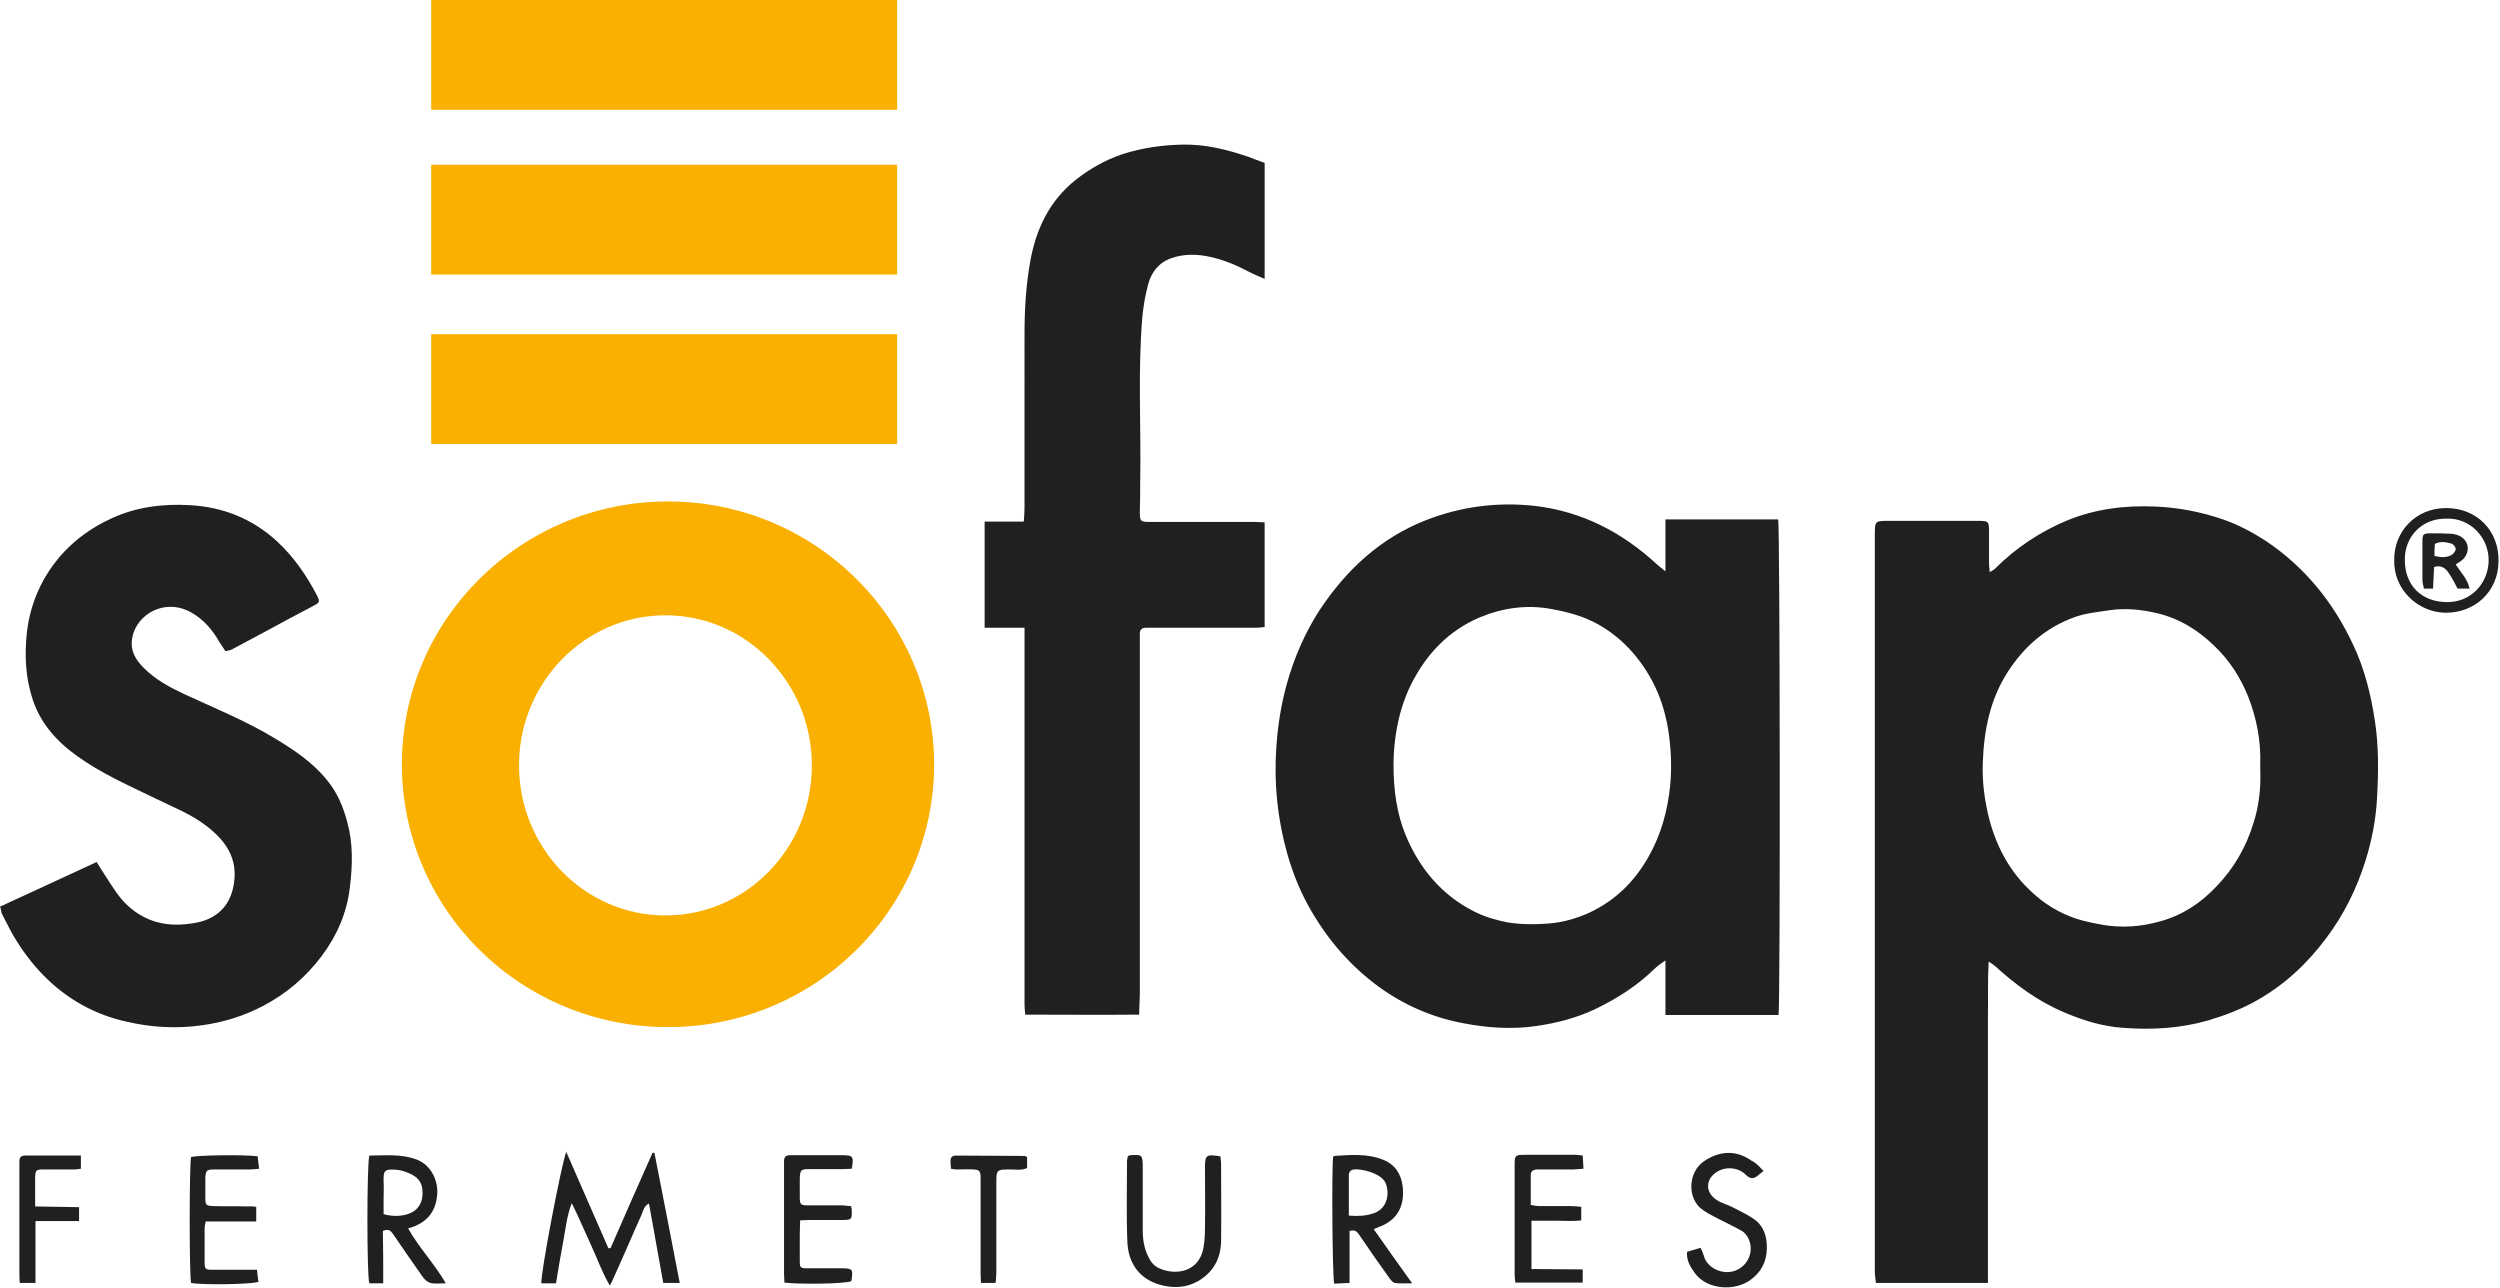
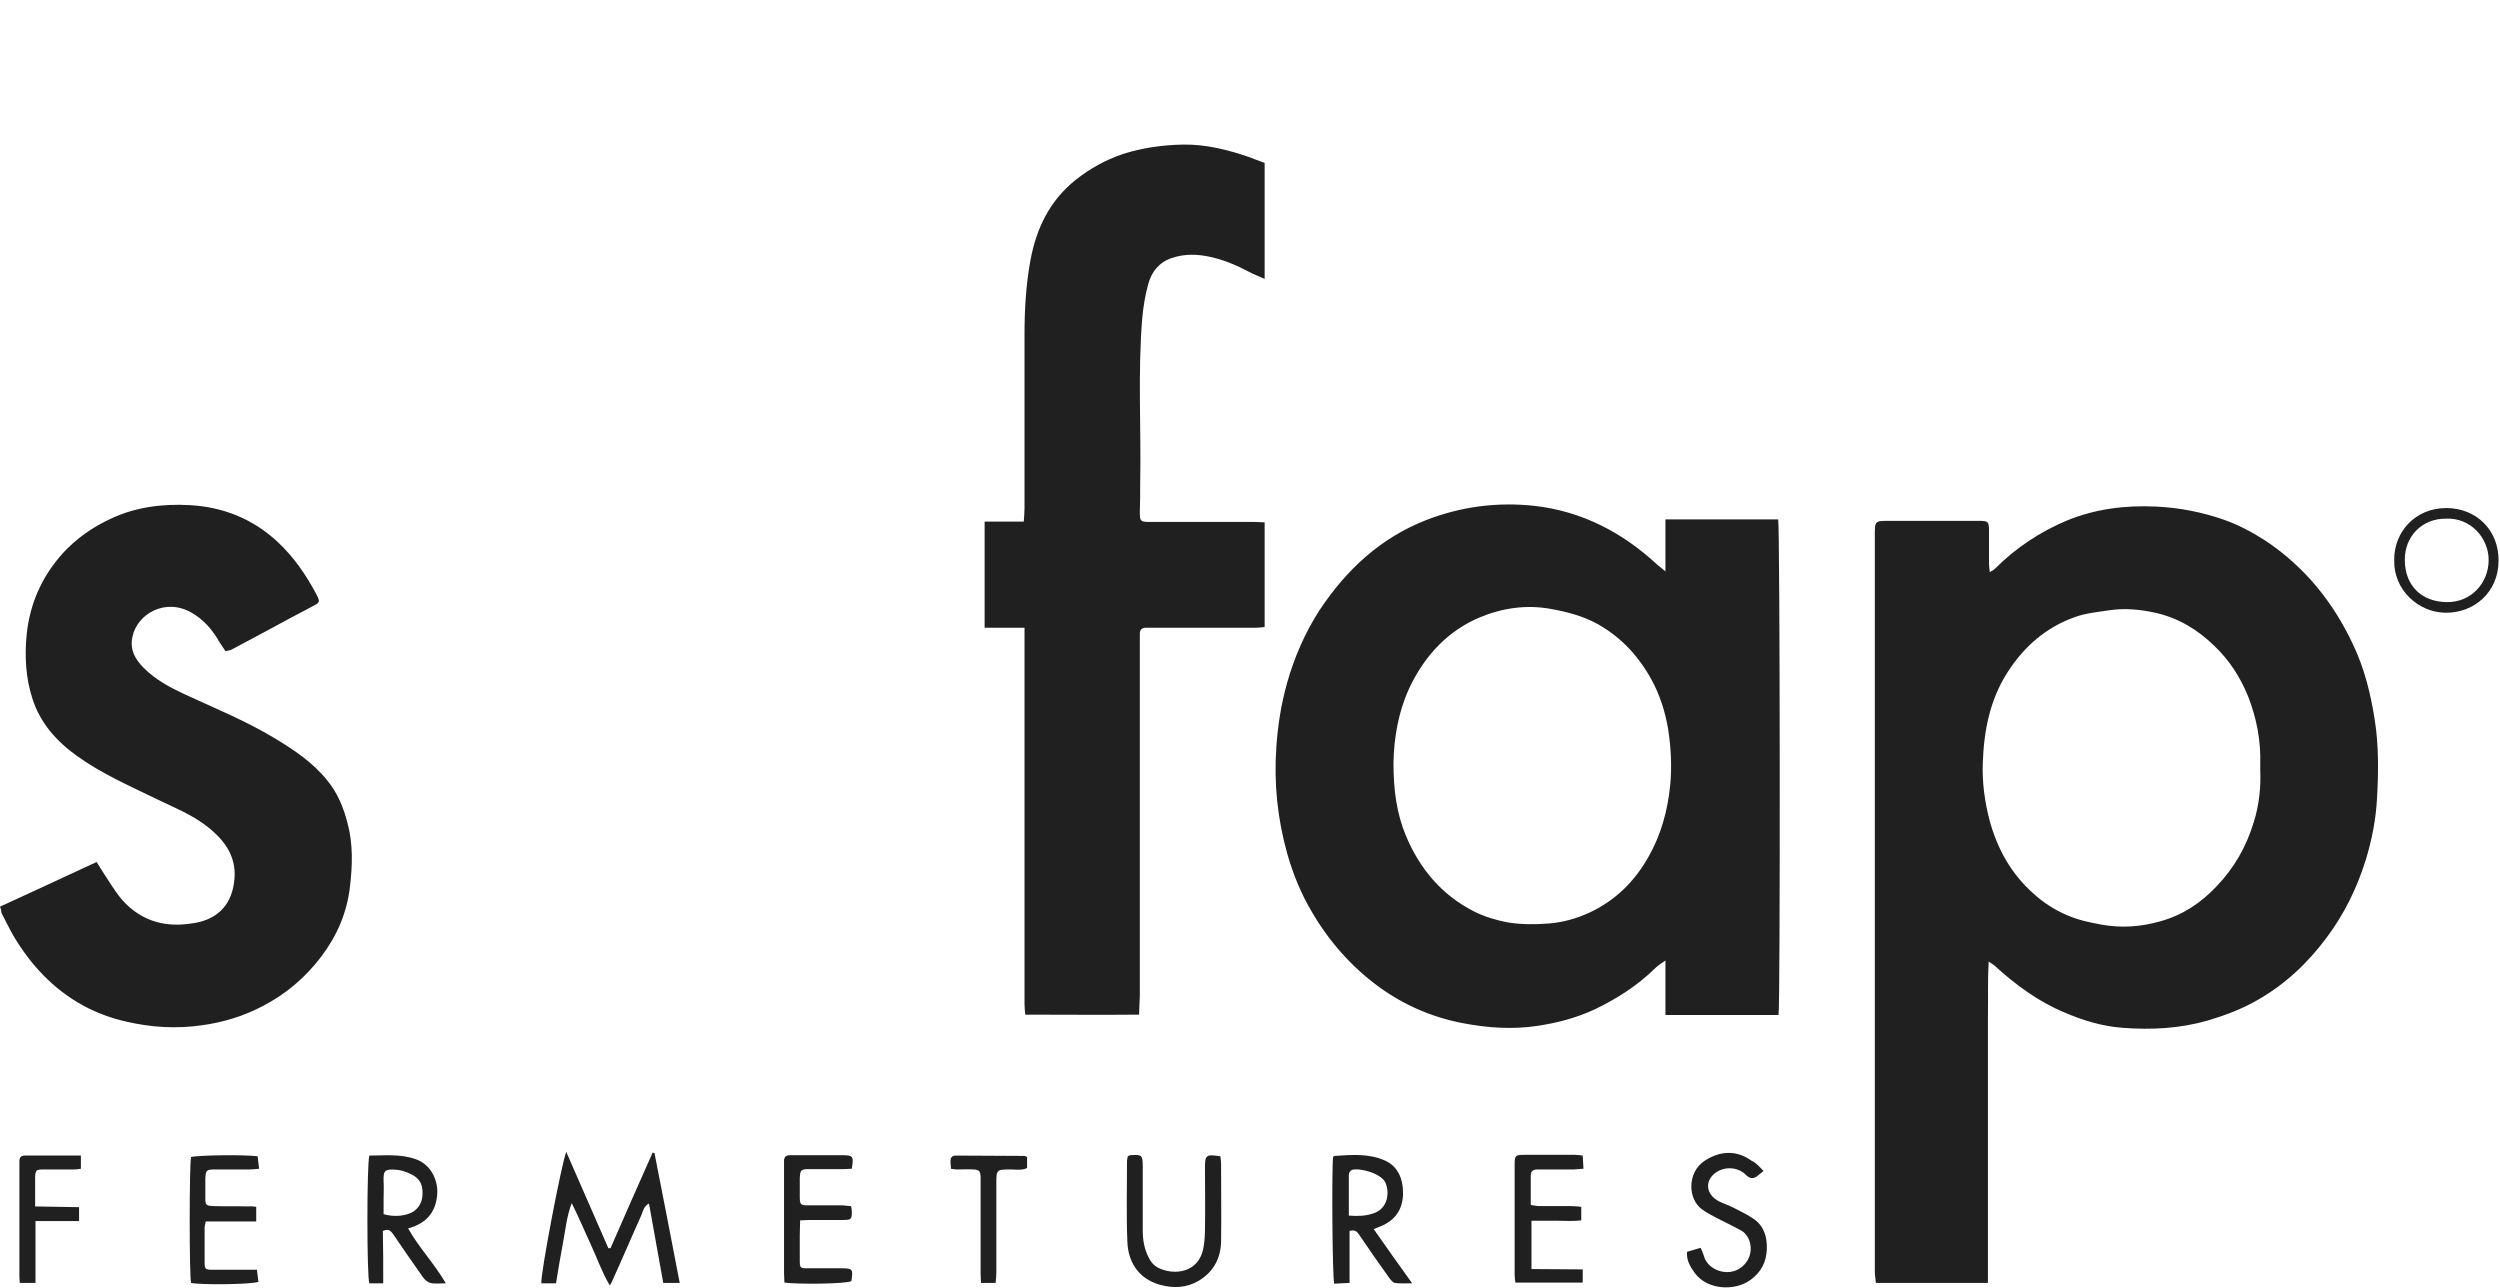
<svg xmlns="http://www.w3.org/2000/svg" width="683" height="352" viewBox="0 0 683 352" fill="none">
  <path d="M543.1 350.5h-30.6c-.1-1.1-.3-2.1-.3-3.1v-43.2-157.9c0-4 0-4 3.9-4h25.2c1.8.1 2 .3 2.1 2.2v9.4c0 .7.1 1.4.2 2.4.7-.4 1.1-.6 1.4-.9 5.7-5.7 12.3-10.1 19.7-13.2 7.8-3.2 16-4.2 24.4-3.8 6.3.3 12.5 1.5 18.5 3.6 4 1.4 7.7 3.4 11.3 5.7 10.8 7.2 18.6 16.9 24 28.5 3.1 6.5 4.8 13.5 5.9 20.6 1.1 7.1 1 14.2.6 21.3-.3 5.7-1.4 11.4-3.1 16.9-2.4 7.7-5.9 14.8-10.7 21.2-5.2 7-11.4 12.8-19 17.1-4.2 2.4-8.7 4.1-13.4 5.5-7.7 2.2-15.4 2.6-23.3 2-5.5-.4-10.8-2-15.9-4.2-7.2-3-13.4-7.6-19.1-12.8-.4-.3-.8-.6-1.6-1.1-.3 5.2-.1 10.1-.2 14.9v72.9zm74.4-140.3v-1.4c.2-6.4-1-12.6-3.3-18.5-2.1-5.2-5.1-9.9-9.2-13.8-4.6-4.5-9.9-7.7-16.2-9.1-4.1-.9-8.2-1.3-12.4-.7-3.2.5-6.6.8-9.6 1.9-7.8 2.8-13.8 8-18.3 15-4.9 7.6-6.5 16.1-6.8 24.8-.2 5.3.5 10.6 1.9 15.9 2.1 7.6 5.8 14.3 11.7 19.6 2.8 2.6 6 4.7 9.6 6.2 3 1.3 6 1.9 9.2 2.5 5.5 1 10.8.6 16.1-.9 6.1-1.7 11.1-5 15.4-9.6 4.8-5 8.1-10.8 10.1-17.4 1.5-4.7 2-9.6 1.8-14.5zM455 277.3v-14.9c-1.3.9-2.2 1.5-2.9 2.2-4.8 4.7-10.3 8.2-16.3 11.1-5.1 2.4-10.5 3.8-16 4.6-6.8 1-13.6.5-20.3-.8-8.3-1.6-15.9-4.9-22.8-9.9-7.5-5.5-13.5-12.3-18.2-20.3-3-5-5.2-10.4-6.8-16-2.7-9.6-3.7-19.3-3-29.2.4-5.9 1.3-11.7 2.9-17.4 2-7.1 4.9-13.8 8.9-20 7.3-11 16.6-19.7 29.1-24.6 9.5-3.7 19.4-5 29.6-3.9 13.1 1.5 24.1 7.3 33.6 16.1.6.5 1.2 1 2.2 1.8v-14.2h30.8c.5 1.8.6 132.8.1 135.4H455zm-74.3-68.8c0 7.5.9 13.7 3.3 19.6 3.8 9.2 9.9 16.5 18.9 21 2.8 1.4 5.9 2.3 9 2.9 3.7.6 7.4.6 11.2.3 4-.3 7.7-1.4 11.2-3 7-3.3 12.2-8.4 16-15.1 3.5-6.1 5.3-12.7 6-19.7.5-5.2.2-10.4-.6-15.5-.8-4.6-2.2-9.1-4.5-13.3-3.5-6.4-8.3-11.6-14.7-15.2-4-2.2-8.2-3.3-12.6-4.1-6.8-1.3-13.5-.3-19.7 2.3-8.5 3.6-14.6 10.1-18.7 18.3-3.5 7.1-4.7 14.8-4.8 21.5zM311.2 277.2c-10.4.1-20.6 0-31.1 0-.1-1.1-.2-1.9-.2-2.8v-98.6-4.3H269v-29h10.7c.1-1.5.2-2.6.2-3.8V91.2c0-6.7.4-13.4 1.6-20 1.6-8.7 5.2-16.3 12.3-22 3.9-3.1 8.2-5.5 12.9-7.1 5.3-1.7 10.9-2.5 16.5-2.6 6.2-.1 12.2 1.4 18 3.4 1.4.5 2.8 1.1 4.3 1.6v31.7c-1.5-.7-2.9-1.2-4.2-1.9-3.4-1.8-6.9-3.3-10.6-4.1-3.5-.8-7.1-.9-10.6.3s-5.5 3.8-6.4 7.1c-.8 2.9-1.3 5.9-1.6 8.9-1.3 15.2-.3 30.4-.6 45.5 0 2.6 0 5.1-.1 7.7 0 2.7.1 2.9 2.8 2.9h28.6c.9 0 1.7.1 2.7.1v28.6c-.8.1-1.6.2-2.4.2h-30c-1.1 0-1.7.5-1.7 1.6V271.9c-.1 1.6-.1 3.3-.2 5.3zM0 247.7c8.9-4.1 17.6-8.1 26.4-12.2.9 1.5 1.7 2.7 2.4 3.8 1.9 2.9 3.7 6 6.3 8.3 4.7 4.2 10.2 5.6 16.4 4.8 1.7-.2 3.5-.5 5.1-1.2 4.3-1.8 6.6-5.2 7.3-9.8 1.1-6.9-2.2-11.6-7.3-15.6-4.2-3.3-9.1-5.2-13.8-7.5-7.4-3.6-15-6.9-21.8-11.8-5.6-4-10-9-12.1-15.5-1.9-5.8-2.2-11.7-1.6-17.8.9-8.4 4.2-15.8 9.9-22.1 3.7-4 8.1-7.1 13.1-9.4 6.8-3.2 14.1-4.1 21.5-3.7 9.1.5 17.2 3.7 24 10 4.4 4.1 7.8 9 10.6 14.3 1.2 2.3 1 2.3-1.3 3.5-3.9 2-7.7 4.1-11.6 6.2-3.4 1.8-6.7 3.6-10.1 5.4-.5.3-1.1.3-1.8.5-.5-.8-1.1-1.6-1.6-2.4-1.9-3.4-4.4-6.3-7.8-8.2-7.2-4-14.7.5-16 6.6-.8 3.6.7 6.2 3.1 8.6 3.2 3.2 7.1 5.3 11.2 7.2 8.2 3.8 16.6 7.2 24.4 11.9 5.3 3.2 10.5 6.6 14.5 11.6 2.8 3.4 4.4 7.3 5.5 11.5 1.6 5.8 1.4 11.8.7 17.6-.8 7-3.5 13.3-7.8 19-4.3 5.7-9.6 10.2-15.9 13.5-5.3 2.8-10.9 4.5-16.7 5.3-7 1-13.9.6-20.7-1-4.1-.9-8.1-2.4-11.8-4.4-8.2-4.5-14.3-11.1-19-19-1.2-2.1-2.2-4.2-3.3-6.3 0-.3-.1-1-.4-1.7zM151.9 350.6h-4c-.3-2.3 5.5-32.7 6.8-35.9 3.9 8.9 7.7 17.6 11.5 26.3h.6c3.8-8.7 7.6-17.4 11.5-26.1.2 0 .3.1.5.1 2.3 11.7 4.6 23.5 6.9 35.5h-4.5c-1.3-7.2-2.6-14.4-3.9-21.7-1.4.7-1.6 2-2 3-2.8 6.2-5.4 12.4-8.2 18.5-.1.2-.2.4-.5.9-2.2-3.7-3.5-7.6-5.2-11.2-1.7-3.7-3.3-7.5-5.2-11.3-1.4 3.6-1.7 7.3-2.4 10.9-.7 3.7-1.3 7.3-1.9 11zM385.8 350.6c-2 0-3.4.1-4.7-.1-.6-.1-1.1-.8-1.5-1.3-2.8-3.9-5.6-7.9-8.3-11.9-.6-.9-1.2-1.4-2.6-1v14.2c-1.6.1-2.9.1-4.2.2-.5-1.8-.7-31.3-.3-34.6.1-.1.2-.3.4-.3 4.5-.3 9.1-.7 13.4 1.1 3.2 1.3 4.8 3.9 5.2 7.2.7 5.9-1.9 9.5-6.7 11.2-.3.1-.6.3-1.2.5 3.4 4.9 6.8 9.6 10.5 14.8zm-17.3-18.5c2.6.2 4.6.1 6.7-.6 4-1.3 4.5-5.7 3.3-8.4-1.2-2.6-7.1-4.1-9.1-3.5-.4.1-.9.8-.9 1.2v11.3zM104.7 350.6h-3.8c-.7-2-.7-32.5 0-34.9 4.2 0 8.5-.5 12.7 1 4.3 1.5 6.3 6.1 5.8 10.1-.5 4.6-3.1 7.5-7.9 8.8 2.9 5.2 7.1 9.5 10.3 15-1.7 0-3 .2-4.2-.1-.7-.2-1.5-.8-2-1.5-2.7-3.8-5.3-7.6-7.9-11.4-.7-.9-1.2-2.2-3.1-1.3.1 4.8.1 9.5.1 14.3zm.1-18.9c3 .9 6.3.5 8.3-.8 2-1.5 2.5-3.5 2.3-5.9-.2-2.3-1.6-3.6-3.5-4.4-1.1-.5-2.3-.9-3.4-1-3.4-.3-3.8.1-3.7 3.2.1 1.6 0 3.2 0 4.8v4.1zM333.4 315.9c.1.7.2 1.4.2 2 0 7.1.1 14.2 0 21.3-.1 4.6-2.1 8.3-6.1 10.7-3.4 2-7 2.1-10.6 1.1-6.3-1.8-8.7-6.7-8.9-11.7-.3-7.3-.1-14.7-.1-22.1 0-.5.2-.9.2-1.3.3-.1.5-.3.7-.3 3.2-.2 3.4-.1 3.4 3.2v17.3c0 2.6.4 5.1 1.6 7.4.6 1.3 1.5 2.3 2.7 2.9 4.3 2.1 11.1 1.4 12.3-5.6.3-1.7.4-3.5.4-5.2.1-5.5 0-11 0-16.5 0-3.6.3-3.8 4.2-3.2zM214.3 350.4c0-.9-.1-1.7-.1-2.5v-29.5-1.2c0-1.1.5-1.6 1.6-1.6H230c3.1 0 3.3.3 2.7 3.7-.7 0-1.5.1-2.3.1H221c-2.2 0-2.4.3-2.5 2.5v5c0 2.2.2 2.4 2.3 2.4h9.1c.9 0 1.7.2 2.6.2.1.5.2.8.2 1.1.1 2.6-.1 2.7-2.6 2.7h-8.9c-.8 0-1.6.1-2.6.1 0 1.4-.1 2.7-.1 3.9v7c0 2.1.1 2.2 2.2 2.2h9.1c3.2 0 3.3.2 2.8 3.5-1.5.8-14.9.9-18.3.4zM481.8 319.9c-.9.7-1.4 1.2-2 1.6-1.1.7-2 .3-2.9-.6-2-2-5.5-2.3-7.9-.7-3 1.9-3.2 5.4-.2 7.5 1.4 1 3.2 1.4 4.7 2.2 1.9 1 3.9 1.9 5.6 3.1 2.8 1.9 3.7 4.9 3.6 8.2-.1 3.6-1.6 6.4-4.5 8.5-4.3 3.1-11.7 2.7-15.1-1.8-1.3-1.8-2.4-3.5-2.2-5.9 1.1-.3 2.4-.7 3.7-1.1.4.9.7 1.5.9 2.2.8 3.3 5.2 5.4 8.7 4 3.6-1.5 5.1-5.5 3.4-8.9-.4-.7-1-1.5-1.7-1.9-2.3-1.3-4.7-2.4-7-3.6-1.3-.7-2.7-1.4-3.9-2.3-4-2.9-4-10.1.6-13.2 4.2-2.8 8.7-3.1 12.9-.1 1.2.5 2.1 1.6 3.3 2.8zM432 329.7v3.7c-2.3.3-4.6.1-6.8.1h-6.8v13.2c4.7 0 9.3.1 14 .1v3.6H414c-.1-.7-.2-1.4-.2-2.1v-30.2c0-2.4.2-2.6 2.6-2.6h13.9c.6 0 1.2.1 2.1.2.1 1.2.1 2.2.2 3.6-1 .1-1.9.1-2.7.2h-9.8c-1.1 0-1.9.3-1.9 1.6v8.1c.9.1 1.5.3 2.2.3h8.6c1 0 2 .1 3 .2zM70 329.7v4H56.2c-.1.7-.3 1.2-.3 1.7v9.6c0 1.7.3 1.9 2 1.9h12.3c.1 1.2.3 2.3.4 3.3-1.8.7-15.4.9-18.4.3-.5-1.9-.5-32.2 0-34.4 1.7-.5 14.4-.7 18.2-.2.1 1 .2 2.1.4 3.4-1.1.1-1.9.2-2.7.2h-9.6c-2.1 0-2.3.3-2.4 2.4v5.5c0 1.8.2 2 2.1 2.1 3.2.1 6.4 0 9.6.1.6-.1 1.4 0 2.2.1zM22.1 315.7v3.6c-.6.1-1.2.2-1.8.2h-8.4c-2.1 0-2.2.2-2.3 2.1v8c4.1.1 8 .1 12 .2v3.8H9.7v16.9H5.4c-.1-.9-.1-1.8-.1-2.6v-29.3-1.4c0-1 .5-1.5 1.5-1.5h15.3zM654.1 153c-.1-7.7 5.8-14.2 14.2-14.2 8.3 0 14.4 6.1 14.3 14.4 0 8.6-6.7 14.3-14.5 14.2-7.4-.1-14.2-6.2-14-14.4zm14.2-11.3c-6.7-.1-11.4 5-11.3 11.3 0 6.8 4.4 11.4 11.4 11.5 6.8.1 11.5-5.3 11.5-11.5 0-6.1-5-11.6-11.6-11.3zM272 350.5h-4c0-.8-.1-1.7-.1-2.5v-25.4-1.2c-.1-1.5-.4-1.8-1.9-1.9-1.5-.1-3 0-4.6 0-.5 0-.9-.1-1.6-.2 0-.8-.2-1.6-.1-2.3 0-.8.5-1.3 1.4-1.3 6.3 0 12.6.1 18.9.1.1 0 .3.2.6.3v3c-1.4.7-2.9.4-4.4.4-4 0-4 0-4 3.9v24.2c0 .9-.1 1.9-.2 2.9z" fill="#202020" />
-   <path d="M670.9 154.2c1.3 2.1 3.2 3.9 3.8 6.6h-3.3c-.6-1.1-1.2-2.4-2-3.6-.9-1.5-2-3-4.4-2.3-.1 1.9-.2 3.9-.3 5.9h-2.5c-.1-.8-.4-1.5-.4-2.3V148c0-2.1.2-2.3 2.4-2.3 1.7 0 3.4 0 5 .1.9 0 1.8.2 2.5.5 2.8 1.2 3.3 4.3 1.2 6.5-.5.5-1.3.9-2 1.4zm-5.8-2.3c1.7.4 3.3.5 4.7-.3.5-.3 1.1-1.1 1.1-1.6 0-.6-.7-1.4-1.2-1.5-1.5-.4-3-.7-4.5.1-.1 1-.1 2.1-.1 3.3z" fill="#202020" />
-   <path d="M245.1 0H117.8v30h127.3V0zM245.1 45H117.8v30h127.3V45zM245.1 91.3H117.8v30h127.3v-30zM182.5 137c-40.1 0-72.7 32.2-72.7 71.8 0 39.7 32.5 71.8 72.7 71.8s72.7-32.2 72.7-71.8c-.1-39.6-32.6-71.8-72.7-71.8zm-.7 113.1c-22.1 0-40-18.4-40-41s17.9-41 40-41 40 18.4 40 41-17.9 41-40 41z" fill="#F9B000" />
</svg>